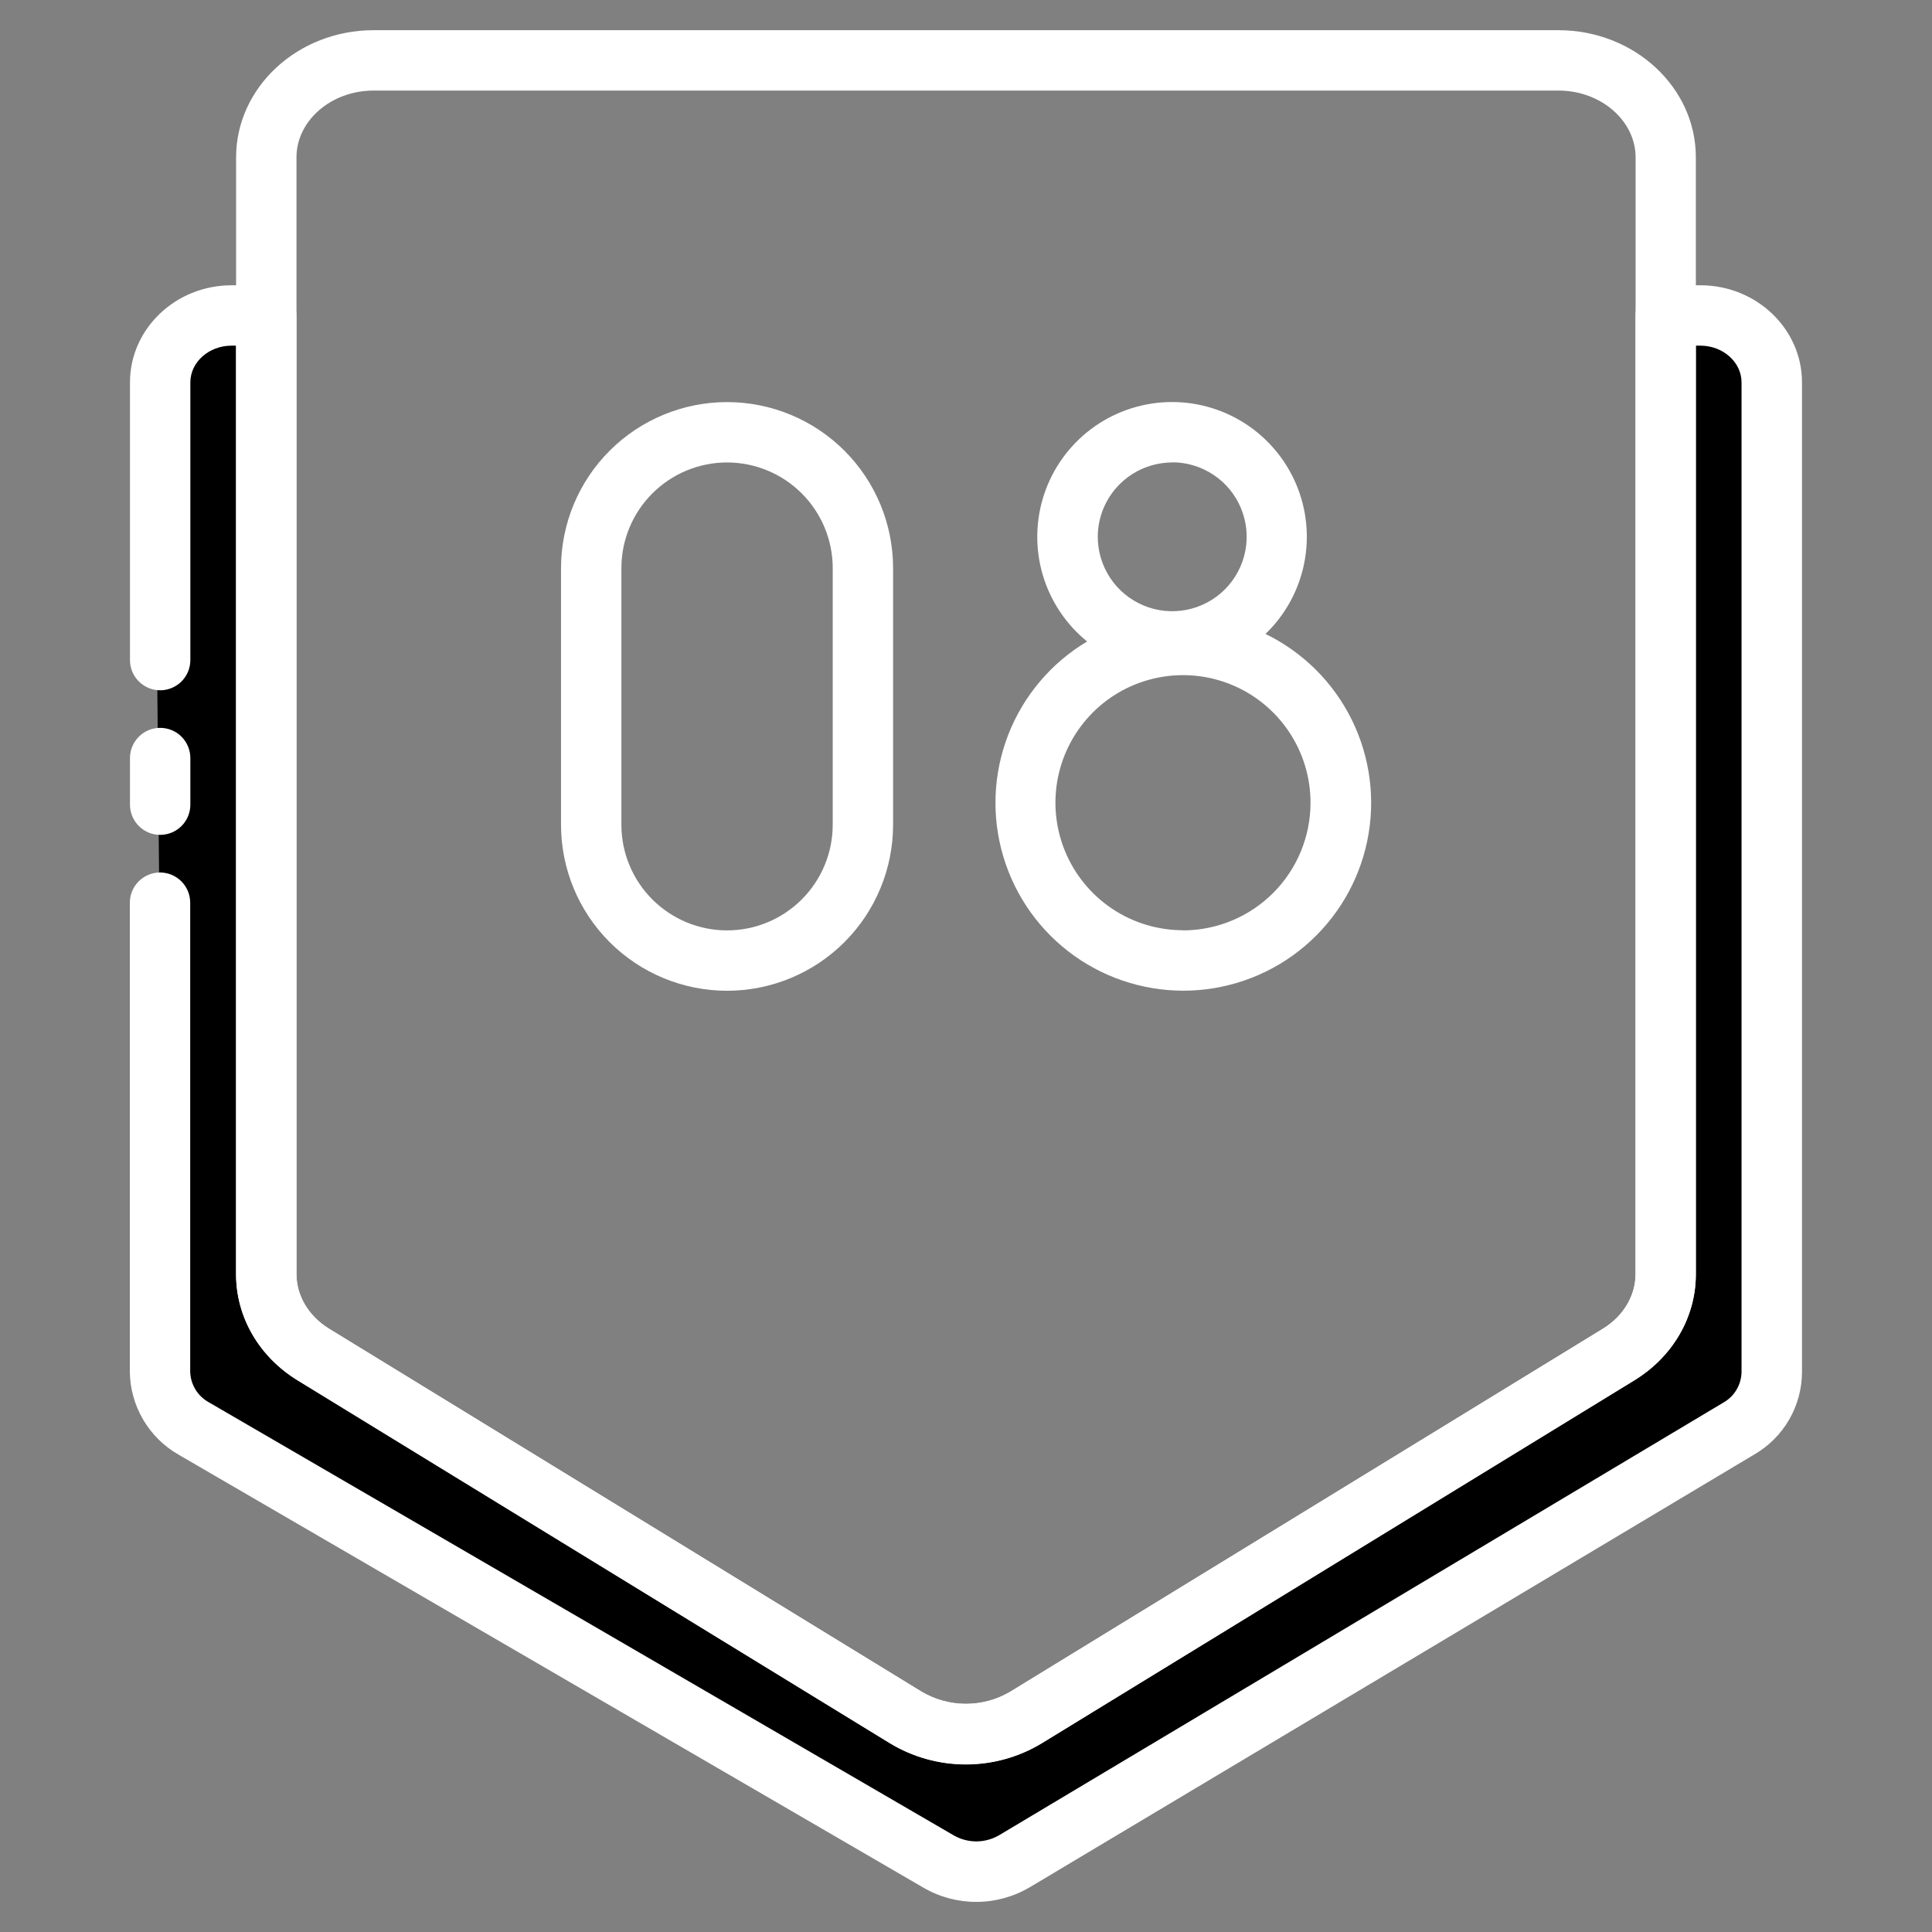
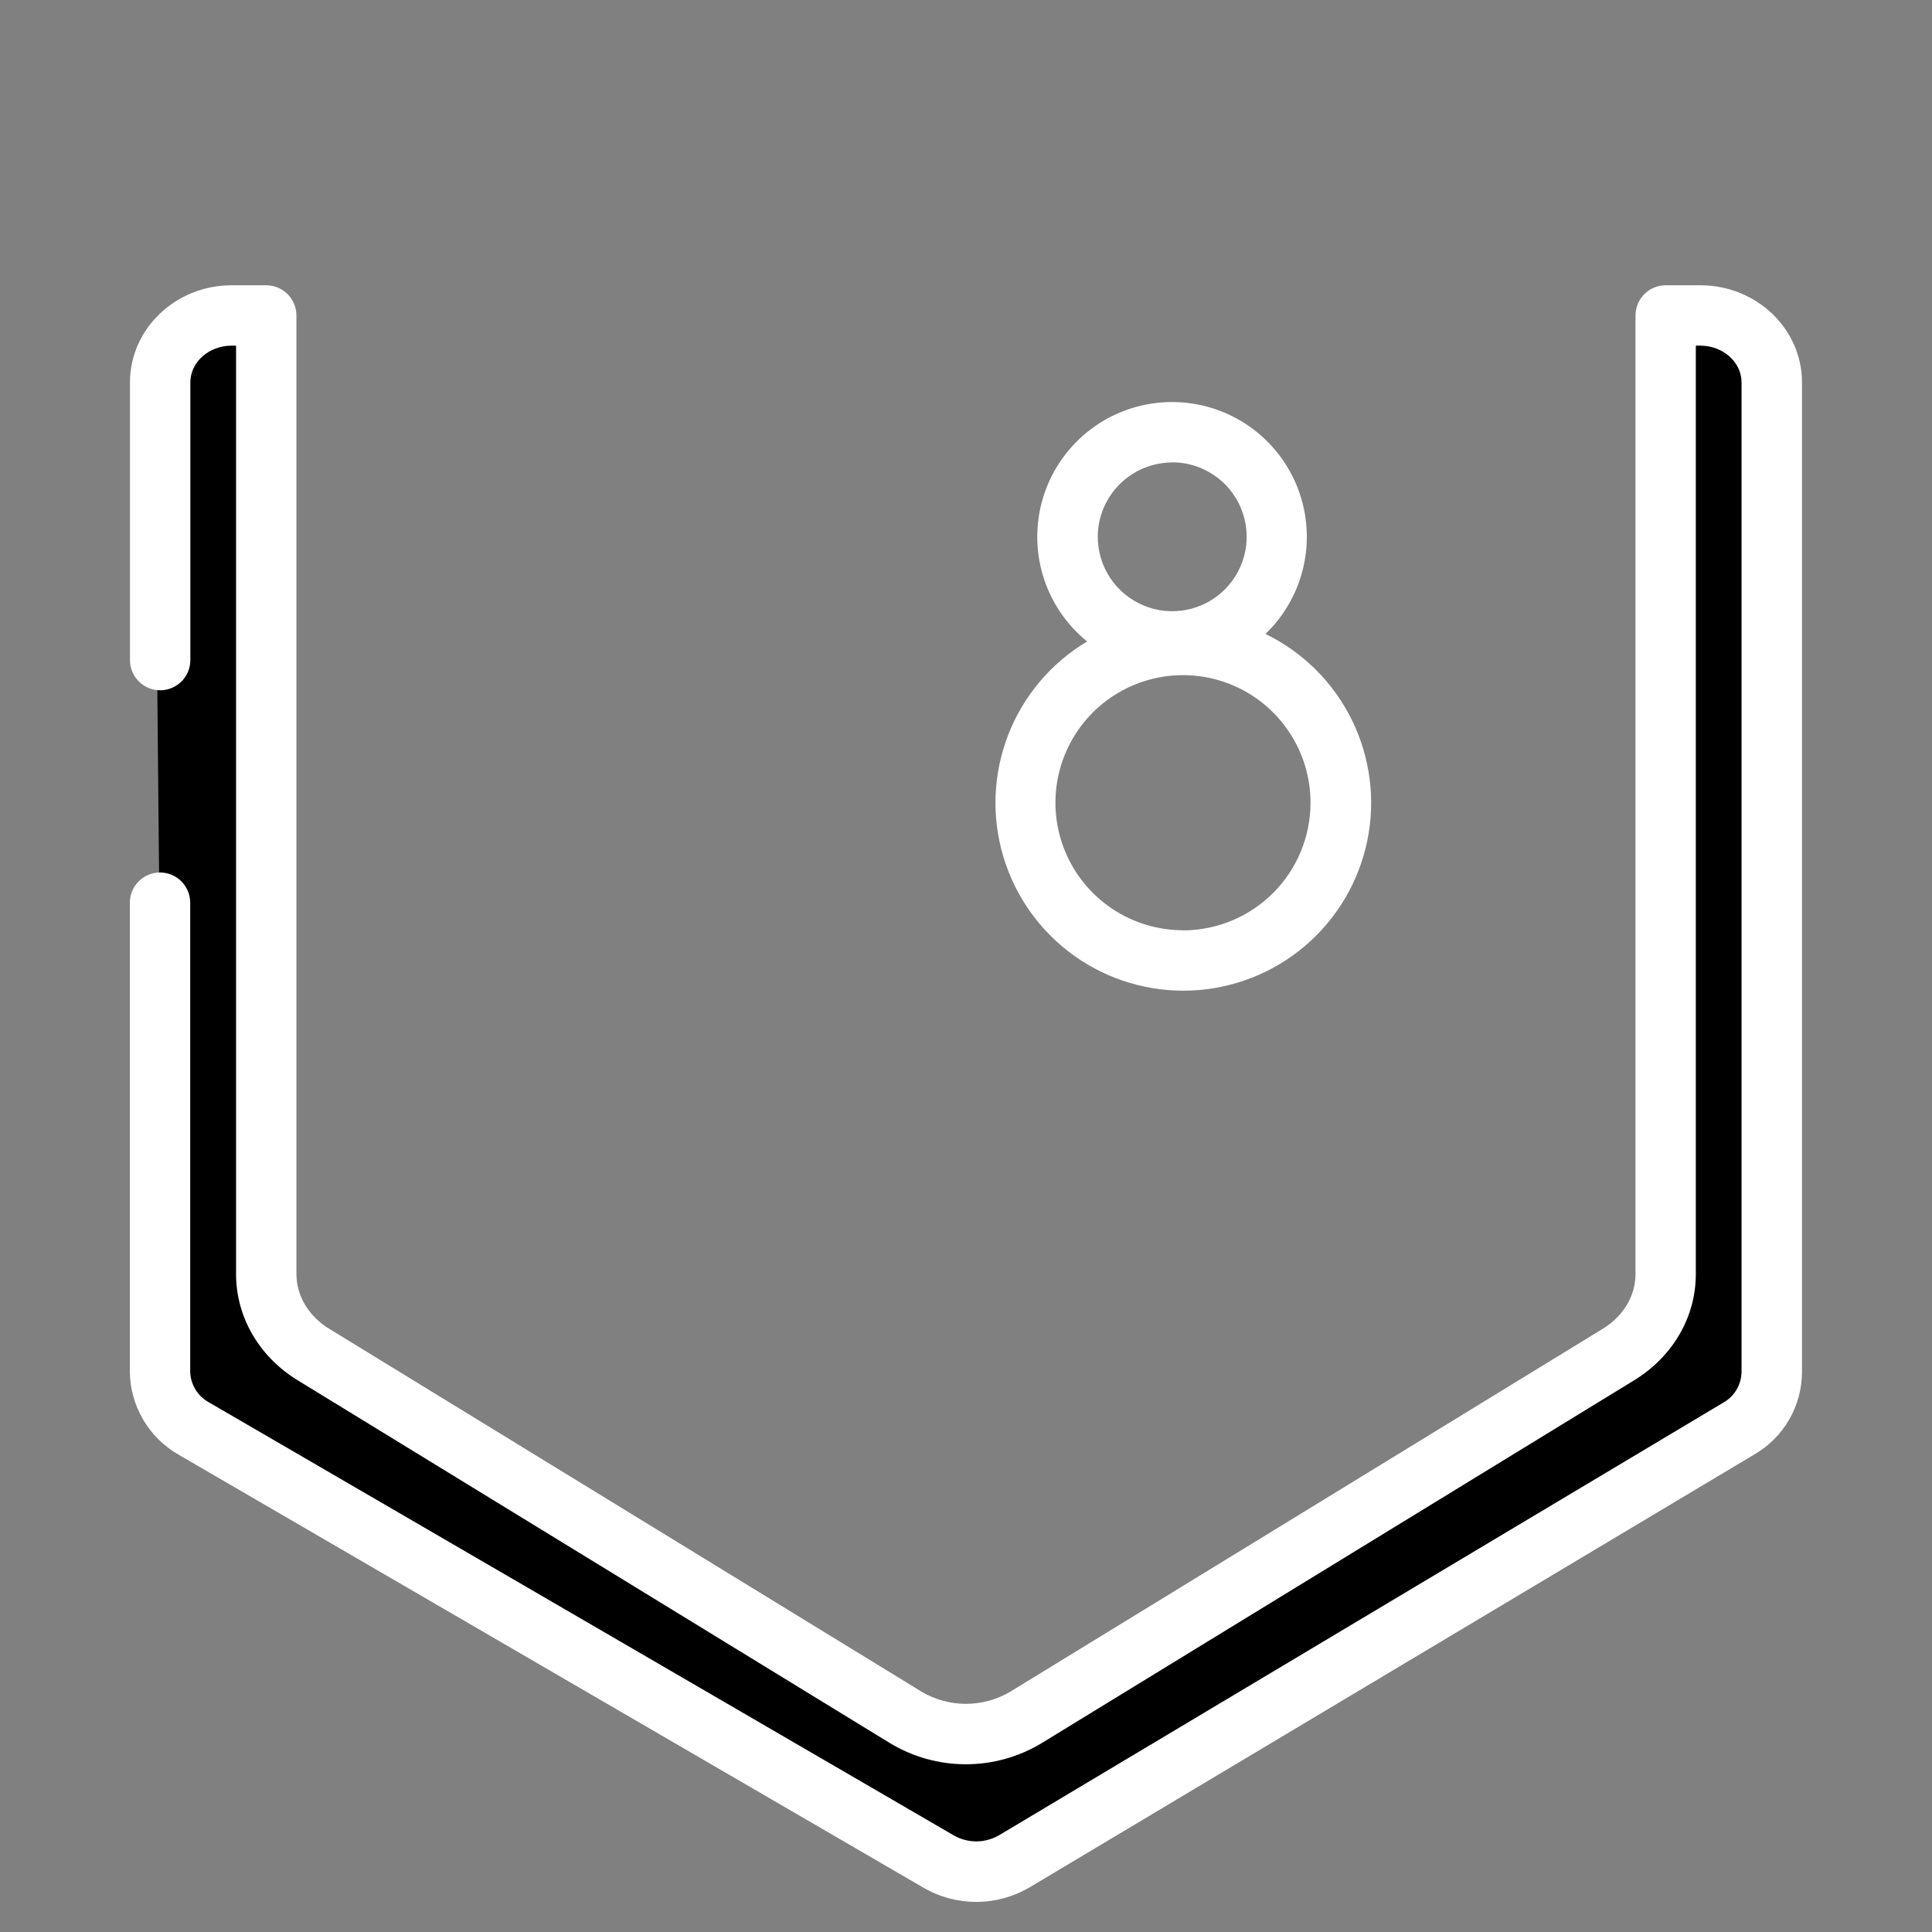
<svg xmlns="http://www.w3.org/2000/svg" width="65" height="65" viewBox="0 0 65 65" fill="none">
  <rect x="0" y="0" width="65" height="65" fill="#808080" stroke="none" />
  <g id="eight 1">
    <path id="Vector 7" d="M8.775 44.2V11.05H5.525L5.2 13.325L5.525 47.775L33.15 63.375L59.8 47.775V13.975L58.825 11.05H55.575V45.175L31.85 58.175L8.775 44.2Z" fill="black" />
    <g id="88 Number 8">
      <path id="Vector" d="M57.209 9.598H56.041C55.771 9.598 55.513 9.705 55.322 9.895C55.132 10.086 55.025 10.344 55.025 10.613V42.868C55.025 43.596 54.614 44.284 53.924 44.705L33.993 56.913C33.54 57.182 33.023 57.324 32.497 57.324C31.971 57.324 31.454 57.182 31.002 56.913L11.075 44.705C10.386 44.284 9.973 43.596 9.973 42.868V10.613C9.973 10.344 9.866 10.086 9.676 9.895C9.485 9.705 9.227 9.598 8.958 9.598H7.792C5.907 9.598 4.373 11.063 4.373 12.865V22.208C4.373 22.477 4.48 22.736 4.671 22.926C4.861 23.116 5.12 23.224 5.389 23.224C5.658 23.224 5.917 23.116 6.107 22.926C6.297 22.736 6.404 22.477 6.404 22.208V12.865C6.404 12.184 7.027 11.629 7.792 11.629H7.942V42.868C7.942 44.309 8.718 45.644 10.015 46.438L29.938 58.643C30.709 59.11 31.593 59.357 32.494 59.357C33.395 59.357 34.279 59.11 35.05 58.643L54.982 46.437C56.279 45.642 57.054 44.308 57.054 42.867V11.629H57.206C57.968 11.629 58.592 12.184 58.592 12.865V46.164C58.588 46.374 58.529 46.579 58.421 46.76C58.313 46.94 58.16 47.088 57.977 47.191L33.614 61.744C33.383 61.879 33.121 61.95 32.854 61.952C32.586 61.953 32.323 61.884 32.091 61.751L7.034 47.183C6.846 47.082 6.689 46.933 6.577 46.751C6.466 46.569 6.404 46.361 6.399 46.148V30.37C6.399 30.1 6.292 29.842 6.102 29.652C5.911 29.461 5.653 29.354 5.384 29.354C5.114 29.354 4.856 29.461 4.666 29.652C4.475 29.842 4.368 30.1 4.368 30.37V46.148C4.374 46.715 4.528 47.272 4.816 47.762C5.103 48.252 5.514 48.658 6.007 48.94L31.065 63.507C31.611 63.825 32.232 63.99 32.864 63.987C33.495 63.983 34.114 63.811 34.657 63.488L59.02 48.935C59.507 48.654 59.911 48.25 60.193 47.764C60.475 47.278 60.624 46.726 60.626 46.164V12.865C60.626 11.063 59.093 9.598 57.209 9.598Z" fill="white" />
-       <path id="Vector_2" d="M5.389 28.088C5.658 28.088 5.916 27.981 6.107 27.791C6.297 27.601 6.404 27.342 6.404 27.073V25.504C6.404 25.234 6.297 24.976 6.107 24.785C5.916 24.595 5.658 24.488 5.389 24.488C5.119 24.488 4.861 24.595 4.671 24.785C4.48 24.976 4.373 25.234 4.373 25.504V27.073C4.373 27.342 4.48 27.601 4.671 27.791C4.861 27.981 5.119 28.088 5.389 28.088Z" fill="white" />
-       <path id="Vector_3" d="M52.431 1.016H12.568C10.019 1.016 7.943 2.936 7.943 5.296V42.875C7.943 44.316 8.718 45.65 10.015 46.444L29.939 58.651C30.71 59.118 31.594 59.364 32.495 59.364C33.397 59.364 34.281 59.118 35.052 58.651L54.983 46.444C56.281 45.65 57.055 44.316 57.055 42.875V5.296C57.058 2.936 54.982 1.016 52.431 1.016ZM55.028 42.868C55.028 43.597 54.615 44.284 53.926 44.706L33.994 56.913C33.542 57.182 33.025 57.324 32.499 57.324C31.972 57.324 31.456 57.182 31.003 56.913L11.075 44.706C10.386 44.284 9.975 43.597 9.975 42.868V5.29C9.975 4.062 11.14 3.047 12.568 3.047H52.431C53.862 3.047 55.028 4.062 55.028 5.296V42.868Z" fill="white" />
      <path id="Vector_4" d="M42.576 21.328C43.24 20.69 43.693 19.865 43.876 18.962C44.059 18.06 43.964 17.123 43.602 16.277C43.239 15.43 42.628 14.714 41.849 14.223C41.07 13.733 40.16 13.491 39.241 13.53C38.321 13.569 37.434 13.887 36.7 14.441C35.965 14.996 35.416 15.761 35.127 16.636C34.838 17.509 34.822 18.451 35.08 19.334C35.339 20.218 35.86 21.002 36.575 21.582C35.367 22.302 34.434 23.405 33.923 24.715C33.412 26.026 33.353 27.469 33.755 28.817C34.157 30.165 34.997 31.34 36.142 32.157C37.288 32.973 38.673 33.384 40.078 33.325C41.483 33.265 42.829 32.739 43.901 31.828C44.973 30.918 45.711 29.676 45.998 28.299C46.285 26.922 46.104 25.489 45.484 24.226C44.864 22.963 43.841 21.944 42.576 21.328ZM39.438 15.554C39.934 15.554 40.418 15.701 40.83 15.977C41.242 16.252 41.563 16.643 41.752 17.101C41.942 17.559 41.992 18.062 41.895 18.548C41.798 19.034 41.559 19.48 41.209 19.831C40.858 20.181 40.412 20.419 39.926 20.516C39.44 20.612 38.936 20.563 38.479 20.373C38.021 20.183 37.63 19.862 37.355 19.45C37.08 19.038 36.933 18.553 36.933 18.058C36.935 17.395 37.2 16.759 37.67 16.291C38.139 15.823 38.775 15.56 39.438 15.559V15.554ZM39.801 31.297C38.952 31.297 38.123 31.045 37.417 30.574C36.711 30.102 36.161 29.432 35.836 28.648C35.511 27.864 35.426 27.001 35.591 26.169C35.757 25.336 36.166 24.572 36.766 23.971C37.366 23.371 38.131 22.962 38.963 22.797C39.796 22.631 40.658 22.716 41.443 23.041C42.227 23.366 42.897 23.916 43.368 24.622C43.84 25.328 44.091 26.158 44.091 27.007C44.091 28.145 43.639 29.237 42.835 30.042C42.031 30.847 40.939 31.3 39.801 31.302V31.297Z" fill="white" />
-       <path id="Vector_5" d="M24.461 13.528C22.98 13.528 21.559 14.117 20.511 15.164C19.463 16.212 18.875 17.633 18.875 19.114V27.747C18.875 29.228 19.463 30.649 20.511 31.697C21.559 32.744 22.98 33.333 24.461 33.333C25.942 33.333 27.363 32.744 28.411 31.697C29.458 30.649 30.047 29.228 30.047 27.747V19.114C30.047 17.633 29.458 16.212 28.411 15.164C27.363 14.117 25.942 13.528 24.461 13.528ZM28.016 27.747C28.016 28.69 27.641 29.594 26.974 30.26C26.308 30.927 25.404 31.302 24.461 31.302C23.518 31.302 22.614 30.927 21.947 30.26C21.281 29.594 20.906 28.69 20.906 27.747V19.114C20.906 18.171 21.281 17.267 21.947 16.601C22.614 15.934 23.518 15.559 24.461 15.559C25.404 15.559 26.308 15.934 26.974 16.601C27.641 17.267 28.016 18.171 28.016 19.114V27.747Z" fill="white" />
    </g>
  </g>
</svg>